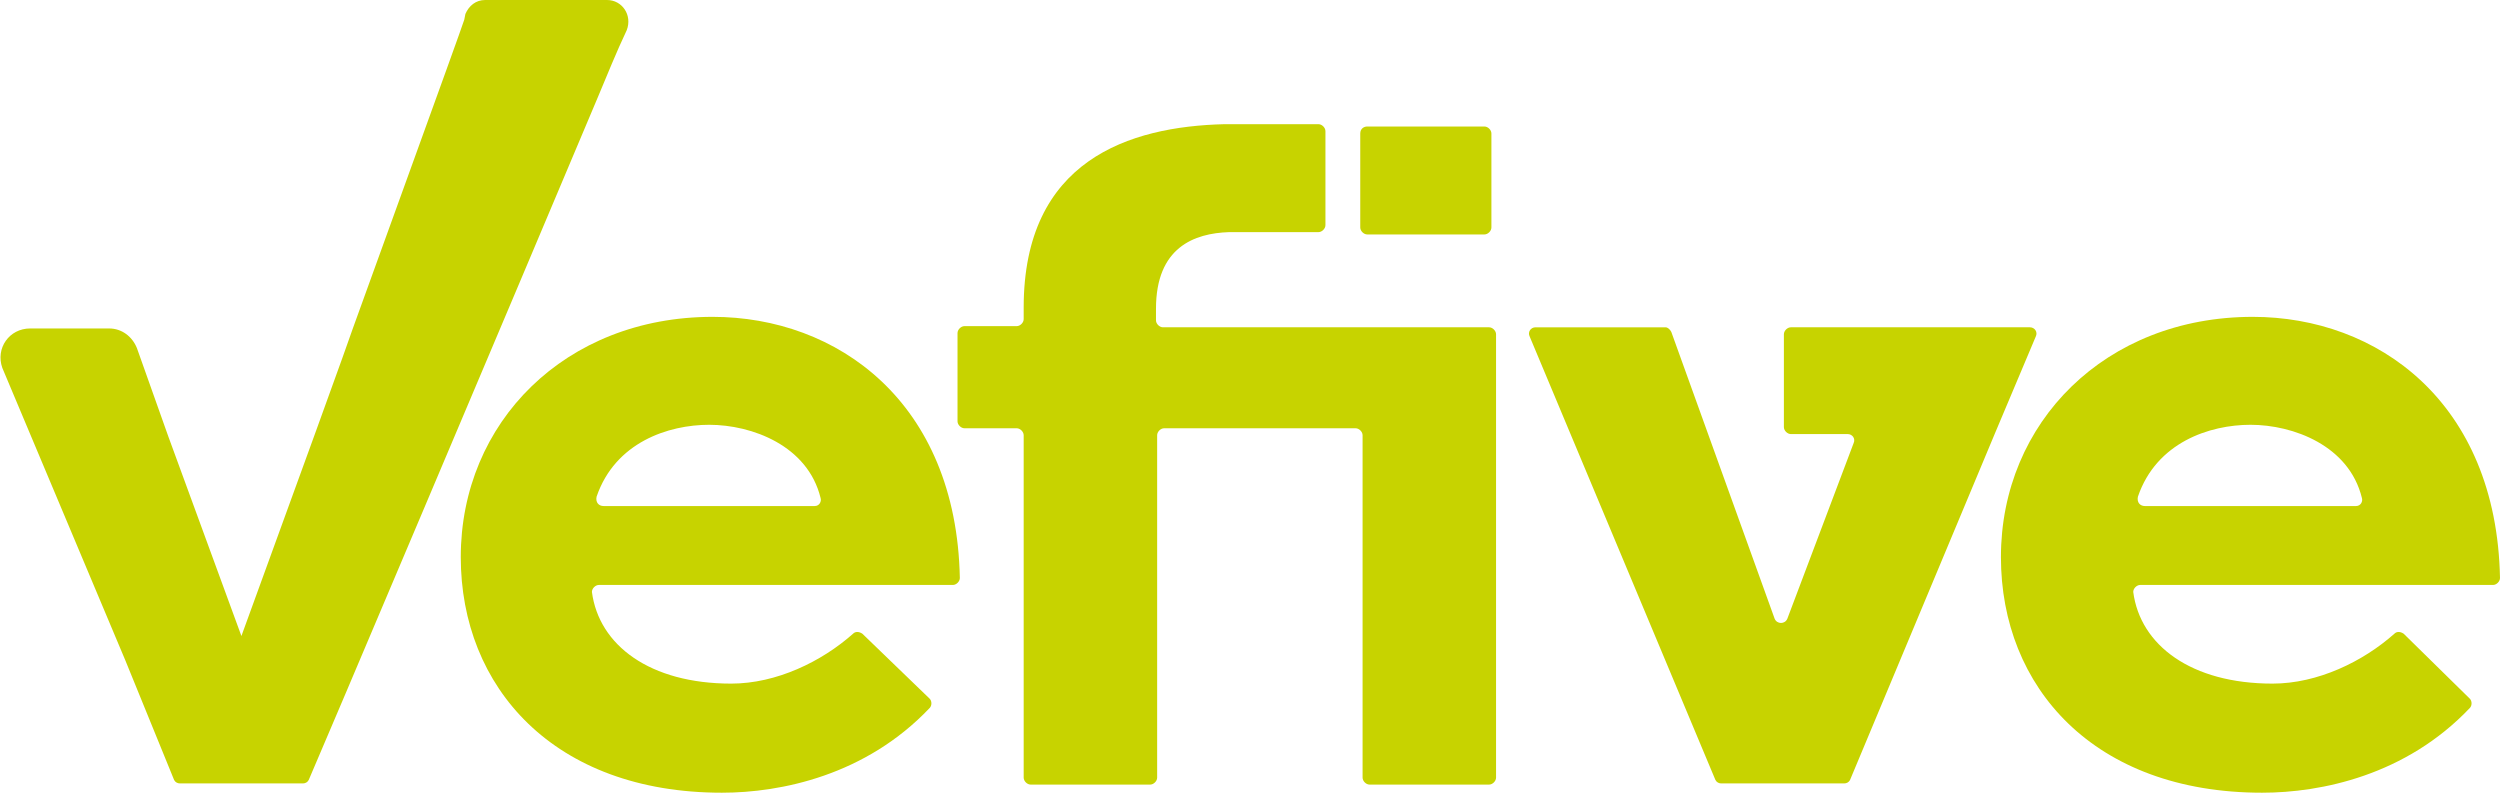
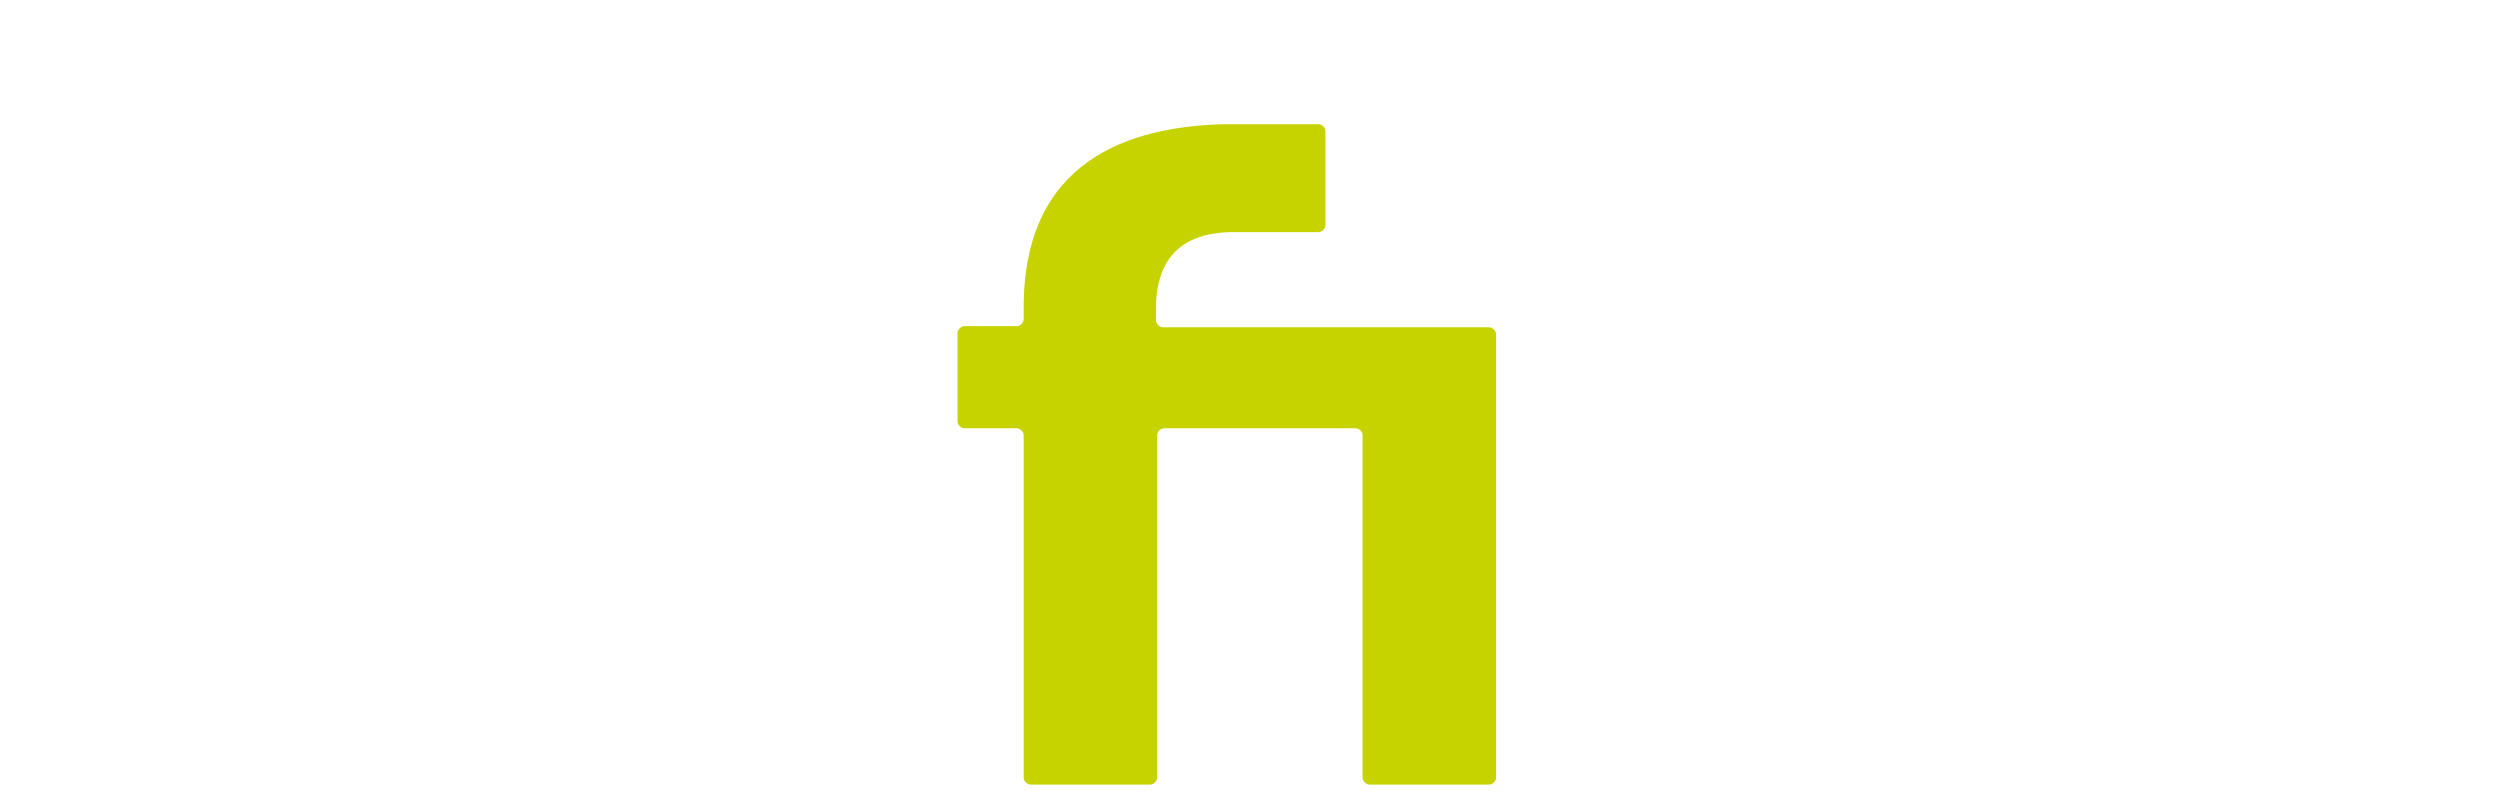
<svg xmlns="http://www.w3.org/2000/svg" version="1.1" id="Ebene_1" x="0px" y="0px" viewBox="0 0 215.4 68.4" style="enable-background:new 0 0 215.4 68.4;" xml:space="preserve">
  <style type="text/css">
	.st0{fill:#C7D300;}
</style>
  <g>
-     <path class="st0" d="M212.8,60.2c0.2,0.2,0.2,0.6,0,0.8c-5.5,5.8-12.8,7.3-17.9,7.3c-14.5,0-22.5-9.1-22.5-20.3   c0-11.6,9-20.7,21.7-20.7c10.7,0,21,7.3,21.3,22.5c0,0.3-0.3,0.6-0.6,0.6h-30.4c-0.3,0-0.6,0.3-0.6,0.6c0.6,4.6,5,7.9,12,7.9   c3.9,0,7.8-1.9,10.5-4.3c0.2-0.2,0.5-0.2,0.8,0L212.8,60.2z M184.8,43.6H203c0.4,0,0.6-0.4,0.5-0.7c-1.1-4.5-5.9-6.3-9.6-6.3   c-3.5,0-8.1,1.5-9.7,6.2C184.1,43.3,184.4,43.6,184.8,43.6z" />
-     <path class="st0" d="M171.9,37.3l3.5-8.3c0.2-0.4-0.1-0.8-0.5-0.8h-11.6l0,0h-9c-0.3,0-0.6,0.3-0.6,0.6v8c0,0.3,0.3,0.6,0.6,0.6   h4.9c0.4,0,0.7,0.4,0.5,0.8L154,53.3c-0.2,0.5-0.9,0.5-1.1,0l-8.9-24.7c-0.1-0.2-0.3-0.4-0.5-0.4h-11.2c-0.4,0-0.7,0.4-0.5,0.8   l16,38.2c0.1,0.2,0.3,0.3,0.5,0.3h10.6c0.2,0,0.4-0.1,0.5-0.3L171.9,37.3L171.9,37.3L171.9,37.3z" />
    <path class="st0" d="M100.2,28.2c-0.3,0-0.6-0.3-0.6-0.6v-1c0-5.3,3.3-6.5,6.3-6.6h7.7c0.3,0,0.6-0.3,0.6-0.6v-8.1   c0-0.3-0.3-0.6-0.6-0.6h-8.1v0c-8.2,0.2-17.3,3.1-17.3,15.8v1c0,0.3-0.3,0.6-0.6,0.6h-4.5c-0.3,0-0.6,0.3-0.6,0.6v7.6   c0,0.3,0.3,0.6,0.6,0.6h4.5c0.3,0,0.6,0.3,0.6,0.6V67c0,0.3,0.3,0.6,0.6,0.6h10.3c0.3,0,0.6-0.3,0.6-0.6V37.5   c0-0.3,0.3-0.6,0.6-0.6h16.5c0.3,0,0.6,0.3,0.6,0.6V67c0,0.3,0.3,0.6,0.6,0.6h10.3c0.3,0,0.6-0.3,0.6-0.6V28.8   c0-0.3-0.3-0.6-0.6-0.6H100.2z" />
-     <path class="st0" d="M117.8,10.9h10.1c0.3,0,0.6,0.3,0.6,0.6v8.1c0,0.3-0.3,0.6-0.6,0.6h-10.1c-0.3,0-0.6-0.3-0.6-0.6v-8.1   C117.2,11.1,117.5,10.9,117.8,10.9z" />
-     <path class="st0" d="M80.1,60.2c0.2,0.2,0.2,0.6,0,0.8c-5.5,5.8-12.8,7.3-17.9,7.3c-14.5,0-22.5-9.1-22.5-20.3   c0-11.6,9-20.7,21.7-20.7c10.7,0,21,7.3,21.3,22.5c0,0.3-0.3,0.6-0.6,0.6H51.6c-0.3,0-0.6,0.3-0.6,0.6c0.6,4.6,5,7.9,12,7.9   c3.9,0,7.8-1.9,10.5-4.3c0.2-0.2,0.5-0.2,0.8,0L80.1,60.2z M52,43.6h18.2c0.4,0,0.6-0.4,0.5-0.7c-1.1-4.5-5.9-6.3-9.6-6.3   c-3.5,0-8.1,1.5-9.7,6.2C51.3,43.3,51.6,43.6,52,43.6z" />
-     <path class="st0" d="M52.3,0L41.8,0c-0.8,0-1.4,0.5-1.7,1.2c0,0,0,0,0,0L40,1.7c-0.2,0.7-9.4,26-9.6,26.6c0,0.1-5.4,15-9.6,26.5   l0,0l-6.3-17.2L11.8,30c-0.4-1-1.3-1.7-2.4-1.7c0,0,0,0,0,0H2.6c0,0,0,0,0,0c-1.8,0-3,1.7-2.4,3.4l10.6,25.2L15,67.2   c0.1,0.2,0.3,0.3,0.5,0.3h0.7c0,0,0,0,0-0.1c0,0,0-0.1,0-0.1c0,0.1,0,0.1-0.1,0.2h10c0.2,0,0.4-0.1,0.5-0.3   C27.4,65.4,44,26.2,51.5,8.4c0.8-1.9,1.6-3.9,2.5-5.8c0,0,0,0,0,0C54.5,1.3,53.6,0,52.3,0z" />
  </g>
</svg>